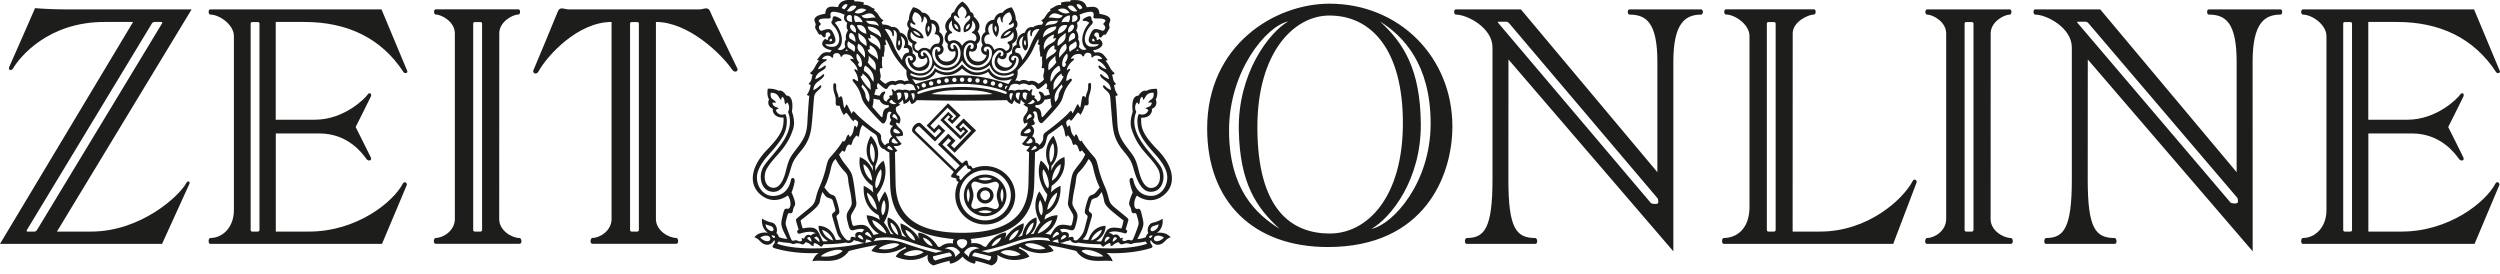
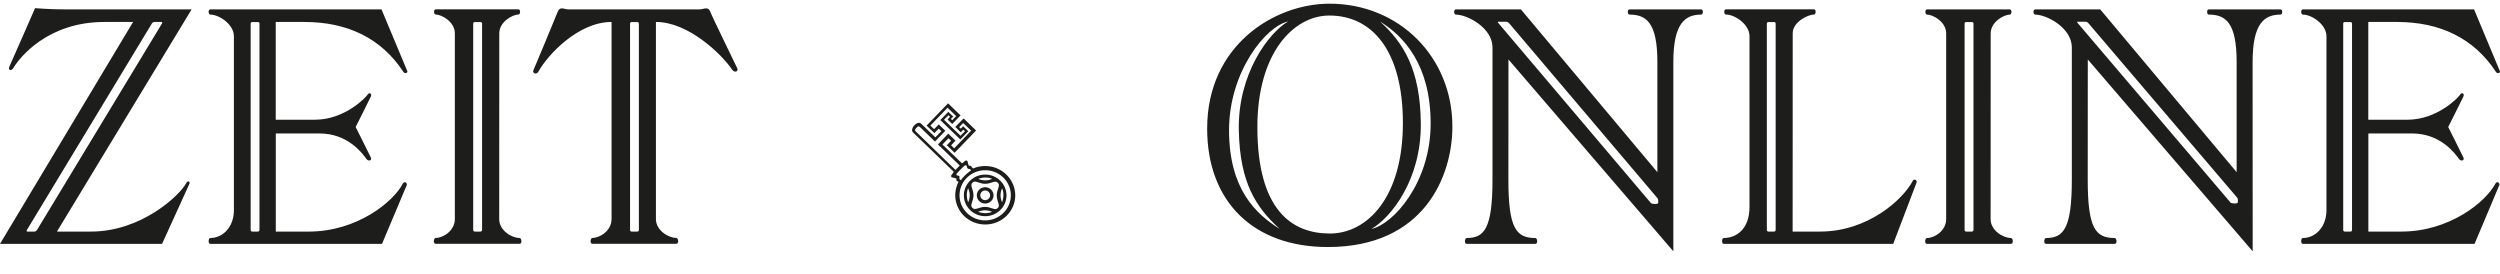
<svg xmlns="http://www.w3.org/2000/svg" class="svg-symbol header__logo" width="346" height="37" color="rgb(29, 29, 27)" fill="rgb(29, 29, 27)" text-decoration="none solid rgb(29, 29, 27)" style="-webkit-text-emphasis-color:rgb(29, 29, 27);-webkit-text-fill-color:rgb(29, 29, 27);-webkit-text-stroke-color:rgb(29, 29, 27);border-bottom-color:rgb(29, 29, 27);border-left-color:rgb(29, 29, 27);border-right-color:rgb(29, 29, 27);border-top-color:rgb(29, 29, 27);caret-color:rgb(29, 29, 27);column-rule-color:rgb(29, 29, 27);height:38px;outline-color:rgb(29, 29, 27);perspective-origin:173.5px 19px;text-decoration-color:rgb(29, 29, 27);transform-origin:173.5px 19px;vertical-align:middle;width:347px" aria-label="ZEIT ONLINE" preserveAspectRatio="xMinYMin meet" role="img" version="1.1" viewBox="0 0 346 37">
  <title color="rgb(29, 29, 27)" fill="rgb(29, 29, 27)" text-decoration="none solid rgb(29, 29, 27)" style="-webkit-text-emphasis-color:rgb(29, 29, 27);-webkit-text-fill-color:rgb(29, 29, 27);-webkit-text-stroke-color:rgb(29, 29, 27);border-bottom-color:rgb(29, 29, 27);border-left-color:rgb(29, 29, 27);border-right-color:rgb(29, 29, 27);border-top-color:rgb(29, 29, 27);caret-color:rgb(29, 29, 27);column-rule-color:rgb(29, 29, 27);height:auto;outline-color:rgb(29, 29, 27);overflow-x:visible;overflow-y:visible;perspective-origin:50% 50%;text-decoration-color:rgb(29, 29, 27);transform-origin:0px 0px;width:auto">ZEIT ONLINE</title>
  <desc color="rgb(29, 29, 27)" fill="rgb(29, 29, 27)" text-decoration="none solid rgb(29, 29, 27)" style="-webkit-text-emphasis-color:rgb(29, 29, 27);-webkit-text-fill-color:rgb(29, 29, 27);-webkit-text-stroke-color:rgb(29, 29, 27);border-bottom-color:rgb(29, 29, 27);border-left-color:rgb(29, 29, 27);border-right-color:rgb(29, 29, 27);border-top-color:rgb(29, 29, 27);caret-color:rgb(29, 29, 27);column-rule-color:rgb(29, 29, 27);height:auto;outline-color:rgb(29, 29, 27);overflow-x:visible;overflow-y:visible;perspective-origin:50% 50%;text-decoration-color:rgb(29, 29, 27);transform-origin:0px 0px;width:auto">Nachrichten auf ZEIT ONLINE</desc>
  <g fill="#1d1d1b">
    <path d="m71.91 32.94c-1.06 0-2.82-1.02-2.82-2.61l0.01-25.72c0-1.59 1.84-2.6 2.65-2.6 0.29 0 0.32-0.72 0-0.72h-11.45c-0.32 0-0.28 0.72 0 0.72 0.81 0 2.65 1 2.65 2.6v25.71c0 1.59-1.59 2.61-2.65 2.61-0.28 0-0.4 0.81 0 0.81h11.61c0.4 0.01 0.28-0.8 0-0.8zm-5.19-1.11c0 0.12-0.1 0.22-0.21 0.22h-0.8c-0.12 0-0.22-0.1-0.22-0.22v-28.57c0-0.12 0.1-0.21 0.22-0.21h0.8c0.12 0 0.21 0.1 0.21 0.21zm-24.59-28.79c5.92 0 10.65 2.23 13.71 6.93 0.18 0.27 0.63 0.13 0.53-0.13-0.15-0.38-3.57-8.54-3.57-8.54h-23.7c-0.32 0-0.28 0.72 0 0.72 1.27 0 3.27 1.39 3.27 2.98v24.1c0 2.31-1.52 3.84-3.27 3.84-0.28 0-0.32 0.81 0 0.81h23.77l3.42-8.12c0.12-0.31-0.33-0.62-0.53-0.23-1.34 2.57-6.38 6.65-13.01 6.65h-4.58v-13.58h6.04c3.96 0 5.96 2.77 6.51 3.54 0.26 0.36 0.81 0.22 0.6-0.22-0.2-0.44-2.1-4.21-2.1-4.21s1.9-3.77 2.1-4.21-0.23-0.65-0.46-0.26-3.16 3.46-7.29 3.46h-5.41v-13.53zm-6.22 28.79c0 0.12-0.1 0.22-0.21 0.22h-0.8c-0.12 0-0.21-0.1-0.21-0.22v-28.57c0-0.12 0.1-0.21 0.21-0.21h0.8c0.12 0 0.21 0.1 0.21 0.21zm-10.12-6.51c-0.93 1.76-6.25 6.73-13.19 6.73h-4.72l18.64-30.75h-17.56c-2.1 0-4.11-0.17-4.11-0.17s-3.26 7.46-3.56 8.1c-0.21 0.46 0.26 0.68 0.55 0.19 0.89-1.5 4.79-6.38 12.6-6.38h3.98l-18.42 30.71h22.43s3.6-7.88 3.77-8.28-0.22-0.51-0.41-0.15zm-21.01 6.73h-0.98c-0.12 0-0.15-0.1-0.08-0.22l17.3-28.58c0.07-0.12 0.23-0.21 0.34-0.21h0.98c0.12 0 0.15 0.1 0.08 0.21l-17.3 28.58c-0.07 0.12-0.22 0.22-0.34 0.22zm97.27-22.57c-0.17-0.38-3.43-7.03-3.75-7.86-0.3-0.8-0.91-0.32-1.46-0.32h-18.19c-0.55 0-1.16-0.47-1.46 0.32-0.32 0.84-3.2 7.73-3.37 8.11s0.41 0.7 0.7 0.17c1.25-2.26 5.48-6.86 10.12-6.86v27.28c0 1.59-1.59 2.61-2.65 2.61-0.28 0-0.4 0.81 0 0.81h11.61c0.4 0 0.28-0.81 0-0.81-1.06 0-2.82-1.02-2.82-2.61v-27.28c4.49 0 9.06 4.42 10.56 6.61 0.34 0.5 0.88 0.21 0.71-0.17zm-13.63 22.35c0 0.12-0.1 0.22-0.21 0.22h-0.8c-0.12 0-0.21-0.1-0.21-0.22v-28.57c0-0.12 0.1-0.21 0.21-0.21h0.8c0.12 0 0.21 0.1 0.21 0.21zm243.32-28.79c5.92 0 10.65 2.23 13.71 6.93 0.18 0.27 0.64 0.13 0.53-0.13-0.15-0.38-3.57-8.54-3.57-8.54h-23.7c-0.32 0-0.28 0.72 0 0.72 1.27 0 3.27 1.39 3.27 2.98v24.1c0 2.31-1.52 3.84-3.27 3.84-0.28 0-0.32 0.81 0 0.81h23.77l3.42-8.12c0.13-0.31-0.33-0.62-0.53-0.23-1.34 2.57-6.39 6.65-13.01 6.65h-4.58v-13.58h6.04c3.96 0 5.96 2.77 6.51 3.54 0.26 0.36 0.81 0.22 0.6-0.22-0.2-0.44-2.1-4.21-2.1-4.21s1.9-3.77 2.1-4.21-0.23-0.65-0.46-0.26-3.16 3.46-7.29 3.46h-5.41v-13.53zm-6.22 28.79c0 0.12-0.09 0.22-0.21 0.22h-0.8c-0.12 0-0.21-0.1-0.21-0.22v-28.57c0-0.12 0.09-0.21 0.21-0.21h0.8c0.12 0 0.21 0.1 0.21 0.21zm-47.2 1.11c-1.06 0-2.82-1.02-2.82-2.61l0.01-25.71c0-1.59 1.84-2.6 2.65-2.6 0.28 0 0.32-0.72 0-0.72h-11.46c-0.32 0-0.28 0.72 0 0.72 0.82 0 2.65 1 2.65 2.6v25.71c0 1.59-1.59 2.61-2.65 2.61-0.28 0-0.4 0.81 0 0.81h11.61c0.4 0 0.29-0.81 0.01-0.81zm-5.19-1.11c0 0.12-0.1 0.22-0.22 0.22h-0.8c-0.12 0-0.21-0.1-0.21-0.22v-28.57c0-0.12 0.1-0.21 0.21-0.21h0.8c0.12 0 0.22 0.1 0.22 0.21zm42.5-30.53h-9.94c-0.32 0-0.28 0.72 0 0.72 2.32 0 3.86 1.09 3.86 6.54v15.27l-18.88-22.53h-9.01c-0.32 0-0.28 0.72 0 0.72 1.6 0 5.08 1.83 5.08 4.54v18.31c0 6.73-1.13 8.07-3.56 8.07-0.28 0-0.4 0.81 0 0.81h9.49c0.4 0 0.28-0.81 0-0.81-2.66 0-3.73-1.34-3.73-8.07l0.01-16.64 22.82 26.55-0.01-26.22c0-5.38 1.66-6.54 3.87-6.54 0.28 0 0.32-0.72 0-0.72zm-5.91 26.67c0 0.3-0.9 0.19-1.01 0.07l-21.17-24.86c-0.1-0.12-0.09-0.17 0.03-0.17h1.13c0.16 0 0.33 0.19 0.43 0.31l20.48 24.02c0.1 0.12 0.12 0.25 0.12 0.43zm-74.27-26.67h-9.94c-0.32 0-0.28 0.72 0 0.72 2.32 0 3.87 1.09 3.87 6.54v15.27l-18.89-22.53h-9.01c-0.32 0-0.28 0.72 0 0.72 1.6 0 5.08 1.83 5.08 4.54v18.31c0 6.73-1.12 8.07-3.56 8.07-0.28 0-0.4 0.81 0 0.81h9.49c0.4 0 0.28-0.81 0-0.81-2.66 0-3.73-1.34-3.73-8.07l0.01-16.64 22.82 26.55v-26.22c0-5.38 1.66-6.54 3.86-6.54 0.28 0 0.32-0.72 0-0.72zm-5.95 26.74c0 0.3-0.9 0.19-1.01 0.07l-21.13-24.93c-0.1-0.12-0.09-0.17 0.03-0.17h1.13c0.16 0 0.33 0.19 0.43 0.31l20.43 24.09c0.1 0.12 0.12 0.25 0.12 0.43zm-45.5-27.53c-7.59 0-16.93 5.73-16.93 17.28 0 10.12 6.4 16.4 16.7 16.4 13.36 0 17.24-9.84 17.24-16.68 0-9.61-7.36-17-17.01-17zm-13.9 17.52c0-8.2 5.18-14.44 8.18-15.06-2.66 1.53-6.99 7.24-6.83 15.06 0.15 7.32 2.39 10.67 5.66 13.65-3.27-2.04-7.01-5.48-7.01-13.65zm3.92-0.45c0-10.3 5.04-15.43 9.96-15.43 5.91 0 10.18 4.84 10.18 14.89 0 10.29-4.94 15.28-10.11 15.28-5.26 0-10.03-3.24-10.03-14.74zm15.79 14.1c2.66-1.53 6.9-6.76 6.83-14.58-0.07-7.49-2.38-11.15-5.65-14.13 3.27 2.04 7.01 5.96 7.01 14.13 0 8.2-5.19 13.95-8.19 14.58zm74.91-6.64c-1.34 2.57-6.2 7.01-12.82 7.01h-3.8l0.01-27.44c0-1.59 2.14-2.6 2.95-2.6 0.28 0 0.32-0.72 0-0.72h-12.2c-0.32 0-0.28 0.72 0 0.72 1.27 0 3.27 1.39 3.27 2.98v23.65c0 3.07-1.82 4.3-3.57 4.3-0.28 0-0.32 0.81 0 0.81h23.46s3.1-8.17 3.23-8.48-0.33-0.62-0.53-0.23zm-18.97 6.79c0 0.12-0.1 0.22-0.21 0.22h-0.8c-0.12 0-0.21-0.1-0.21-0.22v-28.57c0-0.12 0.1-0.21 0.21-0.21h0.8c0.12 0 0.21 0.1 0.21 0.21z" color="#1d1d1b" style="text-decoration-color:#1d1d1b;text-decoration-line:none;text-decoration-style:solid" />
    <path d="m136.35 24.16c-1.63 0-2.95 1.29-2.95 2.88s1.32 2.88 2.95 2.88 2.95-1.29 2.95-2.88c-0.01-1.6-1.33-2.88-2.95-2.88zm-2.36 3.84s-0.42-1.04 0-1.94c0.5 1.02 0 1.94 0 1.94zm3.33-3.25c-1.02 0.49-1.94 0-1.94 0s1.04-0.42 1.94 0zm-1.95 4.57s0.92-0.49 1.94 0c-0.89 0.41-1.94 0-1.94 0zm2.72-0.53c-0.36 0.41-0.91-0.16-1.75-0.16s-1.4 0.55-1.76 0.14c-0.41-0.36 0.15-0.89 0.15-1.74s-0.55-1.39-0.14-1.75c0.36-0.41 0.91 0.16 1.75 0.16s1.4-0.55 1.76-0.14c0.41 0.36-0.15 0.89-0.15 1.74s0.55 1.39 0.14 1.75zm0.6-2.73c0.42 0.9 0 1.94 0 1.94s-0.49-0.92 0-1.94z" color="#1d1d1b" style="text-decoration-color:#1d1d1b;text-decoration-line:none;text-decoration-style:solid" />
    <path d="m136.35 22.98c-0.6 0-1.16 0.12-1.68 0.34a0.94 0.94 0 0 1-0.2-0.22c-0.13-0.29-0.36-0.13-0.36-0.13s-0.15-0.32-0.18-0.56c-0.04-0.23-0.27-0.25-0.46-0.06-0.18 0.19-0.34 0.25-0.34 0.25l-2.7-2.6 0.84-0.87 0.37 0.35-0.6 0.62 1.08 1.04 2.97-3.08-1.73-1.67-1.15 1.18 0.76 0.74 0.35-0.37 0.23 0.22-0.61 0.63-2.29-2.21 0.61-0.63 0.23 0.22-0.35 0.37 0.65 0.62 1.15-1.19-1.73-1.67-2.97 3.08 1.08 1.04 0.6-0.62 0.37 0.35-0.84 0.86-1.96-1.89c-0.29-0.28-0.72-0.02-0.95 0.23s-0.46 0.7-0.17 0.99l5.63 5.43s-0.06 0.16-0.24 0.35-0.16 0.43 0.07 0.45c0.24 0.03 0.57 0.17 0.57 0.17s-0.15 0.24 0.14 0.36c0.04 0.01 0.08 0.05 0.12 0.09-0.29 0.55-0.45 1.17-0.45 1.83 0 2.24 1.86 4.05 4.15 4.05s4.15-1.81 4.15-4.05c-0.02-2.22-1.87-4.04-4.16-4.04zm-9.58-4.76c-0.18-0.17-0.16-0.3 0.07-0.53 0.11-0.12 0.26-0.33 0.51-0.08l2.05 1.98 1.43-1.49-0.91-0.88-0.64 0.66-0.52-0.5 2.38-2.47 1.2 1.16-0.55 0.57-0.19-0.18 0.32-0.33-0.68-0.65-1.1 1.14 2.77 2.68 1.1-1.14-0.71-0.68-0.32 0.33-0.23-0.22 0.55-0.57 1.11 1.07-2.35 2.44-0.43-0.42 0.61-0.64-1-0.97-1.43 1.49 3.02 2.92-0.59 0.61zm5.99 6.17c-0.13-0.16-0.25-0.03-0.35-0.14-0.07-0.07-0.05-0.18 0.09-0.32 0.17-0.19 0.55-0.59 0.76-0.79 0.21-0.21 0.37-0.34 0.49-0.22s0.03 0.24 0.19 0.4 0.3-0.08 0.44 0.28c-0.95 0.65-1.39 1.34-1.39 1.34-0.41-0.24-0.09-0.38-0.23-0.55zm3.59 6.11c-1.96 0-3.55-1.55-3.55-3.47 0-1.91 1.59-3.47 3.55-3.47s3.55 1.55 3.55 3.47c-0.01 1.92-1.6 3.47-3.55 3.47z" color="#1d1d1b" style="text-decoration-color:#1d1d1b;text-decoration-line:none;text-decoration-style:solid" />
-     <path d="m160.09 32.24c1.04-0.68 0.81-1.97 0.81-1.97s-0.57 0.4-1.36 0.55c-0.5 0.1-0.87 0.85-0.62 1.46-0.28 0.21-0.34 0.55-0.34 0.55-0.59 0.25-1.17 0.25-1.17 0.25 0.98-1.88 0.95-1.95 0.66-3.18-0.19-0.83-0.27-1.07-0.62-0.99-0.59 0.13-0.62-1.1-0.1-1.84 0 0 1.84 1.48 3.73-0.08 1.83-1.5 1.31-4.02-0.85-6.23-2.16-2.22-2.33-3.11-2.29-4.47 1.42 0.06 1.59-1.04 1.46-1.21 0.99-0.42 0.55-1.32 0.55-1.32 0.36-0.55 0.17-1.46 0.17-1.46-0.93-0.06-1.48 0.28-1.48 0.28-0.61-0.19-1.08 0.66-1.08 0.66-1.17 0.02-0.78 2.23-0.78 2.23s-0.52 1.31-0.17 2.39c0.93 2.9 2.6 3.68 3.66 5.53 0.43 0.75 0.42 2.18-0.53 2.54-0.89 0.34-1.65-0.34-2.12-2.24s-0.64-1.95-1.76-3.45-1.17-2.25-1.25-3.81c-0.08-1.55-0.23-3.18-0.23-3.18 0.25 0.06 0.32-0.13 0.32-0.13-0.47-0.62-0.51-1.36-0.51-1.36 0.19 0 0.26-0.15 0.26-0.15-0.57-0.59-0.3-0.76-0.57-1.27 0.32 0.02 0.38-0.23 0.38-0.23-0.68-0.51-0.61-0.97-1.27-1.72 0.19 0.02 0.3-0.11 0.3-0.11-0.53-0.64-0.74-1.19-1.76-1l-0.28-0.32s0.82-0.06 1.21-0.57c0.4-0.51-0.32-1.02-0.32-1.02s-0.17 0.2-0.26 0.17c-0.23-0.08 0.02-0.34-0.3-0.49-0.26-0.12-0.11-0.62 0.28-0.55 0.4 0.08 0.1 0.59 0.38 0.68 0.28 0.1 0.39-0.47 0.65-0.38 0.15 0.06 0.19-0.07 0.59-0.76 0.25-0.42-0.15-0.4 0.1-0.93 0.18-0.38 0.23-0.95-1.42-1.19-0.04-1.37-1.31-0.89-1.76-0.93-0.25-0.89-1.06-1.06-2.22-0.96l-0.09 0.19c-0.78-0.04-1.27 0.15-1.27 0.15l0.06 0.32c-0.78-0.08-1.08 0.45-1.57 0.55l0.1 0.23c-0.72 0.44-0.61 0.98-1.31 1.36l0.28 0.29-0.17 0.3c-0.76-0.02-1.23 0.34-1.23 0.34-0.91-0.13-1.14 0.76-1.14 0.76-0.97 0.17-1.23 1.25-1.14 1.69-0.79 0.25-0.62 1.19-0.62 1.19-0.51 0.23-0.74 0.97 0.02 1.38 0 0-0.34 0.87-1.34 0.46s-0.74-1.14-0.57-1.29c0.7 0.57 1.21 0.07 1.14-0.57 1.04-0.3 0.76-1.33 0.76-1.33 1.27-0.68 0.47-2.1 0.47-2.1 0.57-0.55 0.02-1.23 0.02-1.23 0.02-0.89-0.57-1.71-0.57-1.71-0.91 0.15-1.25 0.74-1.25 0.74-0.97 0.02-1.17 0.98-1.17 0.98-1 0.04-1.35 0.95-1.21 1.7-0.61 0.34-0.7 1.21-0.36 1.82-0.53 0.61-0.08 1.35 0.51 1.36 0 0-0.11 0.91-1.16 0.91s-1.44-1.02-1.17-1.46c0.78 0.32 1.14-0.36 0.99-0.97 0.95-0.72 0.11-1.72 0.11-1.72 0.59-0.87 0.06-1.53-0.53-2.08 0-0.57-0.44-0.62-0.44-0.62-0.38-1.04-1.14-1.46-1.14-1.46s-0.76 0.42-1.14 1.46c0 0-0.44 0.06-0.44 0.62-0.59 0.55-1.12 1.21-0.53 2.08 0 0-0.83 1 0.11 1.72-0.15 0.61 0.21 1.29 0.99 0.97 0.26 0.44-0.13 1.46-1.17 1.46s-1.16-0.91-1.16-0.91c0.59-0.02 1.04-0.76 0.51-1.36 0.34-0.61 0.25-1.48-0.36-1.82 0.13-0.76-0.21-1.67-1.21-1.7 0 0-0.21-0.97-1.17-0.99 0 0-0.34-0.59-1.25-0.74 0 0-0.59 0.81-0.57 1.7 0 0-0.55 0.68 0.02 1.23 0 0-0.8 1.42 0.47 2.1 0 0-0.28 1.02 0.76 1.33-0.08 0.64 0.44 1.14 1.14 0.57 0.17 0.15 0.43 0.87-0.57 1.29s-1.34-0.46-1.34-0.46c0.76-0.42 0.53-1.15 0.02-1.38 0 0 0.17-0.95-0.62-1.19 0.1-0.44-0.17-1.51-1.14-1.69 0 0-0.23-0.89-1.14-0.76 0 0-0.47-0.36-1.23-0.34l-0.17-0.3 0.28-0.29c-0.7-0.38-0.59-0.93-1.31-1.36l0.1-0.23c-0.49-0.09-0.8-0.62-1.57-0.55l0.06-0.32s-0.49-0.19-1.27-0.15l-0.09-0.19c-1.16-0.1-1.97 0.08-2.22 0.96-0.46 0.04-1.72-0.44-1.76 0.93-1.65 0.25-1.6 0.82-1.42 1.19 0.25 0.53-0.15 0.5 0.1 0.93 0.4 0.68 0.44 0.82 0.59 0.76 0.26-0.1 0.36 0.47 0.64 0.38s-0.02-0.61 0.38-0.68 0.54 0.43 0.29 0.55c-0.32 0.15-0.08 0.42-0.3 0.49-0.1 0.03-0.27-0.17-0.27-0.17s-0.72 0.51-0.32 1.02 1.21 0.57 1.21 0.57l-0.28 0.32c-1.02-0.19-1.23 0.36-1.76 1 0 0 0.11 0.13 0.3 0.11-0.66 0.76-0.59 1.21-1.27 1.72 0 0 0.06 0.25 0.38 0.23-0.26 0.51 0 0.68-0.57 1.27 0 0 0.08 0.15 0.27 0.15 0 0-0.04 0.74-0.51 1.36 0 0 0.08 0.19 0.32 0.13 0 0-0.15 1.63-0.23 3.18s-0.13 2.31-1.25 3.81-1.29 1.55-1.76 3.45c-0.47 1.89-1.23 2.57-2.12 2.24-0.95-0.36-0.96-1.79-0.53-2.54 1.06-1.85 2.73-2.63 3.66-5.53 0.35-1.08-0.17-2.39-0.17-2.39s0.4-2.22-0.78-2.23c0 0-0.47-0.85-1.08-0.66 0 0-0.55-0.34-1.48-0.28 0 0-0.19 0.91 0.17 1.46 0 0-0.44 0.91 0.55 1.32-0.13 0.17 0.04 1.27 1.46 1.21 0.04 1.36-0.13 2.25-2.29 4.47s-2.68 4.73-0.85 6.23c1.89 1.55 3.73 0.08 3.73 0.08 0.53 0.74 0.49 1.97-0.1 1.84-0.35-0.08-0.43 0.16-0.62 0.99-0.28 1.23-0.32 1.31 0.66 3.18 0 0-0.59 0-1.18-0.25 0 0-0.06-0.34-0.34-0.55 0.25-0.61-0.12-1.36-0.62-1.46-0.8-0.15-1.36-0.55-1.36-0.55s-0.23 1.29 0.82 1.97c0 0-1.21-0.27-1.88 0.62 0.78 0.27 0.79 0.82 1.52 1 0.81 0.21 1.21-0.6 1.21-0.6s0.25 0.16-0.06 0.57c-0.23 0.3-0.22 0.44 0.15 0.55 2.99 0.89 6.08 0.65 6.08 0.65s-0.62 0.34-0.87 1.15c1.29-0.32 3.62 0.61 5.04-1.42 0 0 1.65-0.45 3.94-0.85 0 0-0.51 0.3-0.81 0.83 0 0 2.01 0.99 4.6-0.51 0.12-0.07 0.3 0.13 0.11 0.21-1.1 0.44-1.35 1.1-1.35 1.1s2.24 1.19 4.45-0.26c0 0-0.34 1.1 0.79 1.48 0 0 1.08-0.4 2.24-0.65 0 0-0.11 0.28 0.13 0.4 0 0 0.93-0.15 1.63-0.98 0.71 0.83 1.64 0.98 1.64 0.98 0.25-0.11 0.13-0.4 0.13-0.4 1.16 0.25 2.24 0.65 2.24 0.65 1.14-0.38 0.79-1.48 0.79-1.48 2.22 1.46 4.45 0.26 4.45 0.26s-0.25-0.66-1.35-1.1c-0.19-0.08-0.01-0.28 0.11-0.21 2.6 1.5 4.6 0.51 4.6 0.51-0.3-0.53-0.81-0.83-0.81-0.83 2.29 0.4 3.94 0.85 3.94 0.85 1.42 2.03 3.75 1.1 5.04 1.42-0.25-0.81-0.87-1.15-0.87-1.15s3.09 0.25 6.08-0.65c0.37-0.11 0.38-0.24 0.15-0.55-0.3-0.4-0.06-0.57-0.06-0.57s0.4 0.81 1.21 0.6c0.73-0.19 0.74-0.74 1.51-1-0.71-0.86-1.92-0.6-1.92-0.6zm-53.98 1.14c-0.49-0.06-0.89-0.49-0.89-0.49s0.36-0.32 0.95-0.27c0.59 0.06 0.61 0.84-0.06 0.76zm0.55-1.42c-0.75-0.31-0.7-0.93-0.7-0.93s0.19 0.11 0.59 0.21c0.7 0.17 0.62 0.93 0.11 0.72zm0.57 0.91c-0.13 0.21-0.42-0.13-0.44-0.3 0 0 0.62 0.01 0.44 0.3zm45.33-24.73s-0.27 0.07-0.47 0.04-0.28 0.12-0.01 0.27c0.81 0.45 1.05 1.13 1.05 1.13s-0.41-0.06-0.87-0.45c-0.2-0.17-0.31 0.02-0.16 0.27 0.26 0.43 1.25 0.52 1.39 1.56 0 0-0.58-0.21-0.99-0.61-0.19-0.19-0.32-0.05-0.2 0.18 0.33 0.65 1.4 0.75 1.45 1.93 0 0-0.43-0.14-0.84-0.57-0.2-0.21-0.37 0-0.14 0.3s0.81 0.58 0.88 1.22 0.26 3.53 0.4 4.38 0.38 1.83 1.39 3.05 1.15 1.49 1.49 2.67c0.75 2.62 1.69 3.29 2.88 2.95s1.65-2.22 0.74-3.56c-1.22-1.8-4.52-4.44-3.29-7.42 0 0-0.41-0.68 0.1-1.32 0 0 0.16 0.1 0.21 0.3 0.33-0.28 0-0.69 0.48-1.08 0 0 0.17 0.17 0.14 0.43 0.38-0.1 0.27-1.01 1.46-0.98 0.13 1.05-0.51 0.82-0.75 1.39 0 0 0.37-0.1 0.52 0.02-0.18 0.71-0.68 0.48-0.89 0.79 0 0 0.24 0.01 0.4 0.21 0 0-0.24 0.88-1.29 0.54 0 0-0.3 0.31-0.21 1.32 0.08 0.95 0.31 1.83 2.11 3.87 0.63 0.72 2.01 2.14 2.01 3.59 0 1.35-0.95 2.55-2.21 2.55-1.59 0-2.28-1.15-2.49-2.23-0.09-0.45-0.6-0.28-0.51 0.24 0.13 0.78 0.43 1.52 0.43 1.52s-0.21 0.43-0.38 0.96c-0.17 0.54-0.14 0.73 0.01 0.98 0.27 0.42 0.07 0.99 0.57 0.92 0.3-0.04 0.3 0.09 0.43 0.52 0.27 0.93 0.21 0.98 0.03 1.5-0.18 0.53-0.5 1.36-0.62 1.58-0.23 0.41-0.45-0.07-0.89 0.17-0.36 0.2-0.78 0.04-0.5-0.31 0 0-0.2-0.14-0.35 0.06 0 0-0.27-0.85-0.98-0.47 0 0-0.34-0.37-0.65-0.27 0 0 0.35-0.57 2.21 0.01 0.3 0.09 0.54-0.4 0.14-0.54 0 0 0.3-0.98 0.34-1.16s0.13-0.24-0.2-0.51c-2.07-1.74-2.24-1.65-2.51-2.72-0.27-1.08-0.4-1.26-0.74-2.09-0.87-2.14-0.65-2.87-1.26-3.56-1.26-1.4-1.72-2.24-1.72-2.24s-0.11-0.01-0.14 0.11c-0.44-0.33-0.24-0.68-0.65-1.01 0 0-0.14 0.08-0.17 0.35-0.64-0.47-0.48-1.28-0.72-1.59 0 0-0.16 0.07-0.23 0.3 0 0-0.21-0.37-0.21-0.52 0-0.16-0.08-0.26 0.18-0.47 0.27-0.21 0.37-0.13 0.44 0.11 0.4-0.33 0.58-0.78 0.99-1.19 0 0 0.2 0.09 0.34 0.34 0 0 0.37-0.5 0.6-1.33 0.38 0.07 0.58 0 0.54-0.51-0.09-0.96 0.38-1.19 0.33-2.34-0.02-0.41-0.41-0.27-0.4 0.06 0.04 0.92-0.26 0.94-0.35 1.74-0.57-0.71-0.5 0.28-0.74 1.36 0 0-0.15-0.06-0.23-0.31-0.14-0.47-0.33 0.26-0.84 1.13-0.13-0.33-0.16-0.54-0.55-0.07-0.4 0.47-1.82 1.68-3.19 2.68-0.52 0.38-0.18 0.7-0.41 1.18-0.16 0.33-0.45 0.58-0.45 0.58s-0.18-0.33-0.54-0.31c0 0 0.09-0.64-0.45-0.89 0 0 0.68-0.86-0.13-1.49 0.5-0.17 0.67-0.11 0.26-0.84 0 0 0.45-0.44-0.04-1.02 0.47-0.33 0.61 0.12 0.65 0.55 0.06 0.62 0.37 1.2 0.71 0.89 0.37-0.34 2.06-2.09 2.52-2.88 0.47-0.79 0.23-1.4 1.43-2.82 0.22-0.26 0-0.51-0.23-0.3-0.14 0.13-0.44 0.25-0.44 0.25s-0.04-0.74 0.44-1.4c0.2-0.27 0.03-0.43-0.37-0.06 0 0-0.06-0.6 0.89-1.4 0.26-0.22 0.09-0.34-0.35-0.18 0 0 0.18-0.54 0.78-0.67s0.78 0.1 0.81 0.21 0.24 0.14 0.26 0 0.18-0.47 0.61-0.4 0.4 0.35 0.4 0.48 0.09 0.25 0.21 0.1c0.18-0.22 0.86-0.4 1.3 0.25zm2.02 24.88c-0.25 0.28-0.57 0.46-0.57 0.46-0.06-0.38 0.25-0.66 0.25-0.66 0.32 0.01 0.32 0.2 0.32 0.2zm-1.57-1.76s-1.7-0.1-2.39 1.94c0 0-0.5 0.03-0.8-0.1 0 0 0.4-0.19 0.65-0.97s0.49-1.63 0.64-2.15c0.2-0.7-0.59-0.45-0.39-1.1 0.35-1.15 0.27-1.27 0.69-1.41 0.42-0.13 0.55-0.1 1.05-0.9 0 0 0.25 0.57 0.35 1.22s0.65 1.14 2.69 2.73c0 0-0.1 0.6-0.3 1.1-2.14-0.4-1.99 0.25-2.79 1.79 0 0-0.35 0.03-0.7-0.05 0-0.01 1.31-0.64 1.3-2.1zm-2 2.02c0.14-0.62 0.85-1.3 1.5-1.47-0.17 0.69-0.85 1.31-1.5 1.47zm2.24-0.52c0.32 0.02 0.36 0.17 0.36 0.17-0.45 0.38-0.7 0.61-0.7 0.61-0.09-0.52 0.34-0.78 0.34-0.78zm-10.83-11.68s-0.04 2.47-0.08 4.27c-0.06 3.04-1.16 6.87-9.2 6.87s-9.13-3.83-9.19-6.87c-0.04-1.81-0.08-4.27-0.08-4.27 0.21-0.1 0.33-0.25 0.33-0.25-0.39-0.35-0.51-0.64-0.51-0.64 0.81 0.13 1.09-0.3 1.09-0.3-0.58-0.62-0.79-1.03-0.79-1.03 0.52 0.06 0.98-0.11 0.98-0.11 0.1-0.97-0.91-1.01-0.96-1.78 0.24 0.02 0.45 0.17 0.45 0.17 0.6-1.25-0.71-1.25-0.44-2.32 0.4-0.13 0.58-0.43 0.58-0.43a0.722 0.722 0 0 1-0.25-0.1c0.45-0.19 0.57-0.51 0.57-0.51 0.13 0.33 0.13 0.61 0.13 0.61 0.64-0.11 0.83-0.56 0.83-0.56 0.07 0.29 0.3 0.58 0.3 0.58 0.51-0.18 0.69-0.55 0.69-0.55s3.4 0.07 6.25 0.07 6.25-0.07 6.25-0.07 0.18 0.36 0.69 0.55c0 0 0.23-0.29 0.3-0.58 0 0 0.19 0.45 0.83 0.56 0 0 0-0.28 0.13-0.61 0 0 0.12 0.32 0.57 0.51 0 0-0.09 0.06-0.26 0.1 0 0 0.18 0.29 0.58 0.43 0.27 1.07-1.03 1.07-0.44 2.32 0 0 0.21-0.15 0.45-0.17-0.05 0.76-1.06 0.81-0.96 1.78 0 0 0.46 0.17 0.98 0.11 0 0-0.21 0.41-0.79 1.03 0 0 0.28 0.43 1.09 0.3 0 0-0.12 0.29-0.51 0.64 0.06-0.01 0.19 0.15 0.39 0.25zm-19-1.41s-0.1-0.4 0.31-0.54c0 0 0.22 0.34 0.57 0.65 0 0-0.37 0.24-0.88-0.11zm0.17 1.11s-0.46 0.01-0.79-0.28c0 0 0.01-0.27 0.26-0.31 0.01 0 0.31 0.17 0.53 0.59zm-4.27-9.12c1.5 1.41 0.91 2.46 0.91 2.46s-0.42-0.44-0.44-0.93-0.58-1.2-0.58-1.2c0.13-0.1 0.11-0.33 0.11-0.33zm-0.23-1.08c0.33-0.02 0.28-0.41 0.28-0.41s0.49 0.33 0.82 0.83c0.43 0.64 0.22 0.75 0.34 1.44-0.97-0.76-1.44-1.86-1.44-1.86zm-0.49-3.17s0.68 0.43 0.7 1.5c0.01 0.4-0.38 0.58-0.55-0.04l0.15-0.21s-0.56-0.59-0.3-1.25zm-1.17-1.69s0.25 0.22 0.61 0.42c0.57 0.32 0.18 1.05 0.18 1.05s-0.1-0.17-0.66-0.49c-0.42-0.24-0.28-0.89-0.13-0.98zm-0.06 1.31s-0.16 0.04-0.38-0.04l0.2-0.18s0.04 0.13 0.18 0.22zm0.59-4c-0.75 0.02-0.92-0.51-0.7-0.8s0.68-0.13 0.64 0.15c-0.04 0.27 0.06 0.65 0.06 0.65zm-0.31 2.32c-0.27-0.15-0.14-1.18 0.43-0.62 0.38 0.38 0.31 1.08 0.31 1.08s-0.28-0.21-0.74-0.46zm0.12-1.31c-0.32-0.52 0.06-0.86 0.43-0.44 0.37 0.43 0.25 0.91 0.25 0.91s-0.45-0.11-0.68-0.47zm0.64-0.97s-0.28-0.28-0.17-0.94c0 0 0.86 0.04 1.15 0.96 0 0-0.47-0.12-0.98-0.02zm0.4 1.48c0.57 0.51 1.24 0.72 1.11 1.82-0.91-0.6-1.17-0.84-1.11-1.82zm0.88 3.46c-0.6-0.9-1.28-1-0.9-1.96 0 0 1.13 0.47 0.9 1.96zm-1.09-4.51c0.85-0.19 1.3 0.43 1.3 1.19 0-0.01-1.06-0.22-1.3-1.19zm0.96 6.3s-0.05-0.38 0.18-0.72c1.5 0.89 1.14 2.23 1.14 2.23-0.43-0.47-0.42-0.93-1.32-1.51zm0.87-5.03s1.66 0.46 1.38 2.13c-0.51-0.96-1.51-0.84-1.67-1.64 0 0 0.24 0.09 0.41 0.05 0 0.01-0.12-0.26-0.12-0.54zm-0.02 1.5c1.24 0.54 1.09 1.99 1.09 1.99-0.42-0.64-1.27-0.69-1.41-1.36 0.16 0 0.31-0.14 0.31-0.14-0.1-0.23 0.01-0.49 0.01-0.49zm-0.18 1.45c0.58 0.65 1.13 0.74 0.95 2.02 0 0-0.68-0.54-1.09-1.12 0 0 0.19-0.29 0.14-0.9zm0.66 5.93s0.34 0.1 0.85 0.16c0 0 0.21 0.81 1.25 0.74 0.07 0.31-0.02 0.32-0.28 0.41s-0.5 0.29-0.56 1.09c-0.01 0.21-0.13 0.21-0.32-0.01l-1.09-1.25c0-0.01 0.19-0.58 0.15-1.14zm1.82 0.41c-0.66-0.16-0.43-0.92-0.29-1.06 0.13-0.13 0.17-0.42-0.15-0.3-0.57 0.22-0.32 0.6-0.69 0.53s-0.6-0.16-0.6-0.16c0.18-0.37 0.22-0.76 0.22-0.76 0.09 0.09 0.28-0.02 0.28-0.02-0.28-0.56 0.06-0.79 0.06-0.79s0.52 0.5 0.85 0.72c0.26 0.18 0.41 0.06 0.46-0.03 0.38-0.75 1.04-0.38 1.04-0.38 0.81-0.5 1.28-0.06 1.28-0.06 0.82-0.4 1.29 0.1 1.29 0.1l0.31 0.68c-0.49-0.16-0.93 0.03-0.93 0.03-0.4-0.25-0.99-0.09-0.99-0.09-0.66-0.26-1.01 0.18-1.01 0.18-0.22-0.31-0.54-0.47-0.38-0.06 0.1 0.26 0.13 0.66-0.12 0.62s-0.37 0.1-0.16 0.35c-0.35 0.12-0.47 0.5-0.47 0.5zm23.45-8.8c-0.16 0.8-1.16 0.67-1.67 1.64-0.28-1.67 1.38-2.13 1.38-2.13 0 0.28-0.12 0.54-0.12 0.54 0.17 0.04 0.41-0.05 0.41-0.05zm2.24-2.88c-0.04-0.27 0.42-0.44 0.64-0.15s0.05 0.82-0.7 0.8c0 0 0.1-0.38 0.06-0.65zm0.34 4.32c-0.56 0.32-0.66 0.49-0.66 0.49s-0.38-0.73 0.18-1.05c0.35-0.2 0.61-0.42 0.61-0.42 0.15 0.09 0.29 0.74-0.13 0.98zm0.37 0.11 0.2 0.18c-0.22 0.07-0.38 0.04-0.38 0.04 0.14-0.09 0.18-0.22 0.18-0.22zm-1.19-1s-0.07-0.7 0.31-1.08c0.57-0.56 0.7 0.47 0.43 0.62-0.47 0.25-0.74 0.46-0.74 0.46zm0.6-1.77c-0.23 0.36-0.68 0.47-0.68 0.47s-0.12-0.48 0.25-0.91c0.38-0.42 0.76-0.08 0.43 0.44zm-0.63-0.97c-0.51-0.1-0.98 0.02-0.98 0.02 0.28-0.92 1.15-0.96 1.15-0.96 0.11 0.65-0.17 0.94-0.17 0.94zm-0.34 5.8c-0.17 0.62-0.55 0.44-0.55 0.04 0.02-1.07 0.7-1.5 0.7-1.5 0.26 0.66-0.3 1.26-0.3 1.26zm-0.46 3.12s-0.56 0.71-0.58 1.2-0.44 0.93-0.44 0.93-0.59-1.05 0.91-2.46c0 0-0.02 0.23 0.11 0.33zm-1.33 0.44c0.12-0.68-0.09-0.79 0.34-1.44 0.33-0.5 0.82-0.83 0.82-0.83s-0.05 0.39 0.28 0.41c0.01 0.01-0.46 1.11-1.44 1.86zm0.85-4.42c-0.23-1.49 0.9-1.96 0.9-1.96 0.38 0.96-0.3 1.06-0.9 1.96zm1.09-4.51c-0.24 0.98-1.3 1.19-1.3 1.19 0-0.76 0.45-1.38 1.3-1.19zm-0.21 1.05c0.06 0.98-0.21 1.22-1.11 1.82-0.13-1.11 0.55-1.31 1.11-1.82zm-0.93 4.53c0.23 0.33 0.18 0.72 0.18 0.72-0.9 0.58-0.88 1.04-1.32 1.52 0-0.01-0.36-1.35 1.14-2.24zm-1 5.7-1.09 1.25c-0.19 0.22-0.31 0.22-0.32 0.01-0.06-0.79-0.29-1-0.56-1.09s-0.35-0.1-0.28-0.41c1.04 0.07 1.25-0.74 1.25-0.74 0.51-0.06 0.85-0.16 0.85-0.16-0.04 0.57 0.15 1.14 0.15 1.14zm0.65-6.16c-0.41 0.58-1.09 1.12-1.09 1.12-0.18-1.28 0.37-1.37 0.95-2.02-0.05 0.61 0.14 0.9 0.14 0.9zm-1.41-0.36s-0.16-1.44 1.09-1.99c0 0 0.11 0.26 0.02 0.49 0 0 0.15 0.14 0.31 0.14-0.15 0.67-1 0.72-1.42 1.36zm-0.04 3.24s0.34 0.23 0.06 0.79c0 0 0.19 0.1 0.28 0.02 0 0 0.04 0.4 0.22 0.76 0 0-0.24 0.09-0.6 0.16-0.37 0.07-0.12-0.31-0.69-0.53-0.32-0.12-0.28 0.16-0.15 0.3 0.13 0.13 0.37 0.9-0.29 1.06 0 0-0.12-0.38-0.47-0.5 0.21-0.25 0.09-0.4-0.16-0.35s-0.22-0.35-0.12-0.62c0.16-0.41-0.16-0.25-0.38 0.06 0 0-0.35-0.44-1.01-0.18 0 0-0.59-0.16-0.99 0.09 0 0-0.44-0.19-0.93-0.03l0.31-0.68s0.47-0.5 1.29-0.1c0 0 0.47-0.44 1.28 0.06 0 0 0.66-0.37 1.04 0.38 0.05 0.1 0.19 0.21 0.46 0.03 0.33-0.22 0.85-0.72 0.85-0.72zm-2.67 5.13c-0.03-0.54 0.41-0.84 0.41-0.84 0.32 0 0.28 0.4 0.28 0.4-0.4 0.16-0.69 0.44-0.69 0.44zm0.53 1.63c-0.51 0.35-0.93 0.13-0.93 0.13 0.32-0.47 0.76-0.59 0.76-0.59 0.3 0.12 0.17 0.46 0.17 0.46zm-0.38-3.92c0.49-0.23 0.63-0.53 0.63-0.53 0.37 0.1 0.32 0.34 0.32 0.34-0.51 0.45-0.95 0.19-0.95 0.19zm-0.2-0.52c-0.71-0.18-0.46-0.94-0.46-0.94 0.26-0.22 0.62 0.04 0.62 0.04-0.2 0.48-0.16 0.9-0.16 0.9zm-0.85-0.97c-0.13 0.38-0.22 1.02-0.22 1.02-0.62-0.47-0.29-0.99-0.29-0.99 0.2-0.13 0.51-0.03 0.51-0.03zm-0.98 0.11c-0.21 0.44-0.26 0.94-0.26 0.94-0.37-0.43-0.18-0.94-0.18-0.94 0.2-0.14 0.44 0 0.44 0zm-7.06-0.92c-3.5 0-5.47 0.79-5.87 0.92s-0.44-0.17-0.16-0.3 2.61-1.05 6.03-1.05 5.74 0.92 6.02 1.05 0.24 0.43-0.16 0.3c-0.39-0.13-2.36-0.92-5.86-0.92zm4.21 0.98s-0.93 0.09-4.21 0.09c-3.29 0-4.21-0.09-4.21-0.09s0.94-0.57 4.21-0.57c3.28 0 4.21 0.57 4.21 0.57zm-10.5-1.15c0.02-0.01 0.04-0.01 0.07-0.01 0.17 0 0.3 0.13 0.3 0.3 0 0.08-0.03 0.16-0.09 0.21zm0.69-0.06c0-0.16 0.13-0.3 0.3-0.3s0.3 0.13 0.3 0.3a0.3 0.3 0 0 1-0.3 0.3 0.3 0.3 0 0 1-0.3-0.3zm1.02-0.26c0-0.16 0.13-0.3 0.3-0.3 0.16 0 0.3 0.13 0.3 0.3a0.3 0.3 0 0 1-0.3 0.3c-0.17 0-0.3-0.13-0.3-0.3zm1.08-0.25c0-0.16 0.13-0.3 0.3-0.3 0.16 0 0.3 0.13 0.3 0.3a0.3 0.3 0 0 1-0.3 0.3 0.3 0.3 0 0 1-0.3-0.3zm1.06-0.16c0-0.16 0.13-0.3 0.3-0.3s0.3 0.13 0.3 0.3c0 0.16-0.13 0.3-0.3 0.3s-0.3-0.13-0.3-0.3zm1.08-0.08c0-0.16 0.13-0.3 0.3-0.3 0.16 0 0.3 0.13 0.3 0.3s-0.13 0.3-0.3 0.3c-0.17-0.01-0.3-0.14-0.3-0.3zm1.06-0.03c0-0.16 0.13-0.3 0.3-0.3s0.3 0.13 0.3 0.3-0.13 0.3-0.3 0.3-0.3-0.14-0.3-0.3zm1.06 0.03c0-0.16 0.13-0.3 0.3-0.3s0.3 0.13 0.3 0.3-0.13 0.3-0.3 0.3-0.3-0.14-0.3-0.3zm1.08 0.08c0-0.16 0.13-0.3 0.3-0.3 0.16 0 0.3 0.13 0.3 0.3a0.3 0.3 0 0 1-0.3 0.3 0.3 0.3 0 0 1-0.3-0.3zm1.07 0.16c0-0.16 0.13-0.3 0.3-0.3s0.3 0.13 0.3 0.3c0 0.16-0.13 0.3-0.3 0.3s-0.3-0.14-0.3-0.3zm1.07 0.25c0-0.16 0.13-0.3 0.3-0.3s0.3 0.13 0.3 0.3c0 0.16-0.13 0.3-0.3 0.3s-0.3-0.13-0.3-0.3zm1.02 0.26c0-0.16 0.13-0.3 0.3-0.3s0.3 0.13 0.3 0.3c0 0.16-0.13 0.3-0.3 0.3s-0.3-0.14-0.3-0.3zm1.02 0.57a0.272 0.272 0 0 1-0.09-0.21c0-0.16 0.13-0.3 0.3-0.3 0.02 0 0.05 0 0.07 0.01zm-6.02-1.95c-3.25 0-6.41 1.21-6.41 1.21l-0.5-0.74s0.87 0.44 1.9 0.13c1.13-0.34 1.38-1.1 1.38-1.1s0.78 0.59 1.96 0.44c0.94-0.12 1.67-0.89 1.67-0.89s0.74 0.77 1.67 0.89c1.18 0.15 1.96-0.44 1.96-0.44s0.24 0.77 1.38 1.1c1.03 0.31 1.9-0.13 1.9-0.13l-0.5 0.74s-3.16-1.21-6.41-1.21zm7.05 0.02c-0.79 0.47-2.64 0.57-3.29-1.02 0 0-0.76 0.72-1.96 0.58-1.01-0.11-1.8-1.11-1.8-1.11s-0.79 0.99-1.8 1.1c-1.19 0.13-1.96-0.58-1.96-0.58-0.65 1.59-2.5 1.49-3.29 1.02-0.2-0.12-0.11-0.35 0.1-0.26s0.79 0.41 1.64 0.23c1.14-0.25 1.46-1.43 1.46-1.43s0.88 0.98 2.17 0.71c1.09-0.23 1.67-1.32 1.67-1.32s0.59 1.09 1.67 1.32c1.29 0.27 2.17-0.71 2.17-0.71s0.32 1.19 1.46 1.43c0.85 0.19 1.43-0.13 1.65-0.23 0.22-0.09 0.31 0.15 0.11 0.27zm-13.84 3.45s-0.06-0.5-0.26-0.94c0 0 0.24-0.13 0.44 0-0.01 0 0.18 0.51-0.18 0.94zm-1.03-0.03s-0.09-0.63-0.22-1.02c0 0 0.31-0.1 0.51 0.03 0 0 0.32 0.52-0.29 0.99zm-1.24-0.94s0.35-0.26 0.62-0.04c0 0 0.25 0.77-0.46 0.94 0-0.01 0.05-0.43-0.16-0.9zm-0.66 0.88s0.15 0.3 0.63 0.53c0 0-0.44 0.27-0.96-0.19 0.01 0-0.03-0.24 0.33-0.34zm0.37 1.98s0.44 0.29 0.41 0.84c0 0-0.29-0.28-0.69-0.44 0 0-0.04-0.4 0.28-0.4zm0.04 2.02s0.44 0.12 0.76 0.59c0 0-0.41 0.22-0.93-0.13 0.01-0.01-0.12-0.35 0.17-0.46zm18.16 1.97c0.35-0.31 0.57-0.65 0.57-0.65 0.41 0.15 0.31 0.54 0.31 0.54-0.51 0.35-0.88 0.11-0.88 0.11zm1.23 0.41c0.25 0.04 0.26 0.31 0.26 0.31-0.34 0.29-0.79 0.28-0.79 0.28 0.23-0.42 0.53-0.59 0.53-0.59zm8.26-14.49c-0.24 0.09-0.54-0.12-0.2-0.37 0.26 0.16 0.2 0.37 0.2 0.37zm-0.63-4.07c0.45-0.04 0.56 0.2 0.49 0.6-0.04 0.2-0.06 0.34 0.42 0.33 1.15-0.04 1.38 0.25 1.13 0.49-0.18 0.17-0.29 0.3-0.05 0.48 0.29 0.22-0.01 0.83-0.33 0.71-0.96-0.36-1.25-0.33-1.62 0.51s-0.46 1.55 1.16 1.35c0 0-0.03 0.42-1.07 0.36-1.04-0.05-1.23-1.68 0.04-3.01 0.3-0.31 0.25-0.48 0.05-0.68-0.02-0.38-0.02-0.73-0.75-0.38-0.65 0.31-0.6 0.53-0.22 0.51s0.65 0.27 0.65 0.27-0.63 0.6-0.89 1.66c-0.36 1.5 0.51 1.97 0.51 1.97s-0.53 0.4-1.07-0.31c0 0 0.25-0.62-0.11-1.03 0 0 0.2-0.58-0.27-1.27 0 0 0.35-0.35 0.11-1.06 0 0 0.69-0.29 0.36-1.09 0 0.01 0.66-0.34 1.46-0.41zm-1.05-0.51-0.35 0.17a1.19 1.19 0 0 1-0.46-0.67c0.56-0.21 0.81 0.5 0.81 0.5zm-0.7 0.39c-0.58 0.32-1.29-0.35-1.32-0.65 0.78-0.35 0.95 0.35 1.32 0.65zm-1.1 0.23s-0.63 0.44-1.61-0.37c0 0 0.91-0.62 1.61 0.37zm-0.92 0.38c-0.35 0.73-1.29 0.21-1.95 0.33 0.66-1.19 1.54-0.22 1.95-0.33zm-0.67 0.74c-0.23 0.73-1.18 0.35-1.76 0.76 0.33-0.97 1.05-0.64 1.76-0.76zm-0.23 0.81c0.02 0.75-1.22 0.86-1.83 1.52 0.02-1.55 1.83-1.52 1.83-1.52zm-2.25 4.12s0.12 0.09 0.3 0.03c-0.09 0.53 0.1 0.85-0.09 1.55 0 0 0.16 0.1 0.35 0.07 0.12 0.66-0.28 0.88 0 1.53 0 0-0.24 0.33-0.77 0.63 0 0-0.69-0.65-1.36-0.33 0 0-0.72-0.44-1.3 0 0 0-0.21-0.18-0.58-0.09 0 0 0.47-0.61 0.33-1.44 0 0 0.88-0.85 1.58-1.9s0.89-1.89 1.3-2.43c0 0 0.14 0.34-0.09 0.67 0 0 0.1 0.14 0.28 0.16-0.12 0.85 0.16 1.08 0.05 1.55zm-2.08-2.25c0.14 0.2 0.18 0.64 0.04 0.77-0.18-0.11-0.27-0.56-0.04-0.77zm-0.84 1.11c0.17 0.04 0.28-0.06 0.15-0.26-0.21-0.32-0.17-1.07 0.49-1.38 0 0-0.55 1.26 0.21 2 0 0 0.42-0.09 0.41-0.83-0.01-0.92-0.37-1.82 0.4-2.04 0 0-0.16 0.35-0.06 0.79 0.04 0.15 0.21 0.12 0.2-0.15s0.3-0.85 1.05-0.75c0 0-0.5 0.72-0.9 1.49-0.4 0.78-0.46 1.32-1.49 2.81 0 0-0.11-1.06-0.91-1.04-0.2-0.39 0.09-0.73 0.45-0.64zm-2.2 0.98c-0.15 0.29-0.49 0.1-0.31-0.1 0.12-0.14 0-0.43-0.29-0.18-0.76 0.68-0.83 2.01 0.29 2.38 1.11 0.36 2.09-0.54 2.14-1.54 0.01-0.23-0.27-0.33-0.27-0.01 0 0.31-0.57 0.22-0.4-0.18 0.24-0.56 1.11-0.25 1.01 0.45-0.16 1.14-1.35 1.97-2.59 1.61s-1.57-1.95-0.46-2.95c0.44-0.39 1.14 0.03 0.88 0.52zm-1.06-4.05c0.2 0.14 0.24 0.54 0.07 0.86-0.23-0.3-0.23-0.68-0.07-0.86zm-0.77 1.18c-0.4-0.6-0.24-1.41 0.4-1.5 0 0-0.25 1.24 0.54 1.86 0 0 0.68-0.9 0.06-2.06 0 0-0.04-0.61 0.44-0.75 0 0 0.05 0.54 0.25 0.8 0.06 0.08 0.13-0.06 0.09-0.3-0.06-0.33 0.3-1 0.95-1.11 0 0 0.75 0.92-0.04 1.5-0.13 0.1-0.05 0.3 0.12 0.23 0.29-0.12 0.44-0.31 0.44-0.31s0.28 0.51-0.19 0.7c-1.64 0.66-1.56 1.49-1.56 1.49s1.02 0.2 1.73-0.89c0.2 0.64 0.04 1.15-0.61 1.32-0.19 0.05-0.23 0.22-0.05 0.34 0.27 0.17 0.26 0.87-0.36 0.96 0 0-0.61-0.82-1.61-0.11 0 0-0.23-0.94-1.12-0.86-0.47-0.41-0.25-1.37 0.52-1.31zm2.92-0.48c-0.09 0.3-0.64 0.69-1 0.7 0.16-0.35 0.63-0.69 1-0.7zm-5.25 2.41c-0.16 0.2-0.46 0.04-0.35-0.15 0.19-0.34-0.09-0.45-0.32-0.15-0.59 0.77-0.3 2.26 0.84 2.59 1.08 0.31 1.8-0.54 1.96-0.98s0.15-1.27-0.14-1.2c-0.2 0.05 0 0.27-0.16 0.32-0.34 0.11-0.52-0.5-0.07-0.64s0.71 0.18 0.81 0.47c0.29 0.85-0.51 2.7-2.31 2.36-1.68-0.31-1.81-2.27-1.26-2.99 0.61-0.8 1.4-0.23 1 0.37zm-3.01-2.07c0.21-0.05 0.12-0.19 0.02-0.25-0.61-0.39-0.36-1.22 0.09-1.53-0.19 1.5 1.13 1.62 1.13 1.62s0.31-0.79-0.5-1.49c-0.4-0.35-0.47-0.65-0.26-0.8 0.12-0.09 0.32 0.14 0.45 0.25 0.15 0.14 0.27 0.06 0.15-0.1-0.61-0.8 0.43-1.44 0.43-1.44s1.03 0.64 0.42 1.44c-0.12 0.16 0 0.23 0.15 0.1 0.12-0.11 0.33-0.34 0.45-0.25 0.21 0.15 0.14 0.45-0.26 0.8-0.81 0.7-0.5 1.49-0.5 1.49s1.31-0.12 1.12-1.62c0.45 0.3 0.7 1.14 0.09 1.53-0.1 0.06-0.19 0.2 0.02 0.25 0.46 0.1 0.69 0.8 0.25 1.12-0.48-0.29-1.23-0.27-1.75 0.61-0.51-0.89-1.27-0.9-1.75-0.61-0.44-0.32-0.21-1.02 0.25-1.12zm0.45-1.31c0.23 0.03 0.56 0.4 0.52 0.76-0.4-0.03-0.6-0.6-0.52-0.76zm1.57 0.76c-0.04-0.36 0.3-0.74 0.52-0.76 0.08 0.16-0.12 0.73-0.52 0.76zm-3.86 3.06c-0.16-0.05 0.04-0.28-0.16-0.32-0.28-0.07-0.3 0.76-0.14 1.2s0.88 1.28 1.96 0.98c1.14-0.32 1.43-1.81 0.84-2.59-0.23-0.3-0.51-0.19-0.32 0.15 0.11 0.19-0.19 0.35-0.35 0.15-0.4-0.6 0.39-1.18 1.01-0.35 0.55 0.72 0.42 2.67-1.26 2.99-1.8 0.34-2.6-1.51-2.31-2.36 0.1-0.3 0.36-0.61 0.81-0.47 0.45 0.12 0.26 0.73-0.08 0.62zm-1.27-3.55c0.16 0.18 0.16 0.56-0.07 0.86-0.17-0.32-0.13-0.72 0.07-0.86zm-1.43 3.45c-0.62-0.09-0.64-0.79-0.36-0.96 0.18-0.12 0.14-0.28-0.05-0.34-0.65-0.18-0.81-0.69-0.61-1.33 0.7 1.09 1.73 0.89 1.73 0.89s0.07-0.82-1.56-1.49c-0.47-0.19-0.19-0.7-0.19-0.7s0.15 0.19 0.44 0.31c0.18 0.08 0.25-0.13 0.12-0.23-0.79-0.57-0.04-1.5-0.04-1.5 0.65 0.11 1.01 0.79 0.95 1.11-0.05 0.25 0.03 0.38 0.09 0.3 0.2-0.26 0.25-0.8 0.25-0.8 0.47 0.14 0.44 0.75 0.44 0.75-0.61 1.16 0.06 2.06 0.06 2.06 0.79-0.63 0.54-1.86 0.54-1.86 0.64 0.09 0.8 0.9 0.4 1.5 0.76-0.05 0.99 0.9 0.54 1.3-0.9-0.07-1.12 0.86-1.12 0.86-1.02-0.69-1.63 0.13-1.63 0.13zm-0.72-2.75c0.38 0.01 0.85 0.35 1 0.7-0.37-0.01-0.92-0.4-1-0.7zm-0.07 3.72c0.17 0.4-0.4 0.49-0.4 0.18s-0.29-0.22-0.28 0.01c0.05 1 1.02 1.9 2.14 1.54 1.11-0.36 1.05-1.7 0.29-2.38-0.29-0.25-0.41 0.04-0.29 0.18 0.18 0.2-0.16 0.39-0.31 0.1-0.25-0.49 0.45-0.91 0.89-0.51 1.11 1 0.78 2.59-0.46 2.95s-2.43-0.48-2.59-1.61c-0.1-0.71 0.78-1.02 1.01-0.46zm-1.88-2.46c0.24 0.21 0.14 0.66-0.04 0.77-0.14-0.12-0.11-0.57 0.04-0.77zm-0.95-0.76c-0.01 0.27 0.16 0.3 0.2 0.15 0.1-0.44-0.06-0.79-0.06-0.79 0.77 0.22 0.41 1.12 0.4 2.04-0.01 0.74 0.41 0.83 0.41 0.83 0.76-0.75 0.21-2 0.21-2 0.66 0.32 0.7 1.06 0.49 1.38-0.13 0.2-0.02 0.31 0.15 0.26 0.36-0.09 0.64 0.25 0.46 0.64-0.8-0.02-0.91 1.04-0.91 1.04-1.04-1.49-1.1-2.03-1.5-2.81s-0.89-1.49-0.89-1.49c0.73-0.1 1.05 0.49 1.04 0.75zm-1.43 3.05c0.18 0.05 0.3-0.03 0.3-0.03-0.11-0.47 0.18-0.7 0.04-1.54 0.18-0.02 0.28-0.16 0.28-0.16-0.23-0.33-0.09-0.67-0.09-0.67 0.41 0.53 0.6 1.37 1.3 2.42s1.58 1.9 1.58 1.9c-0.14 0.83 0.33 1.44 0.33 1.44-0.37-0.09-0.58 0.09-0.58 0.09-0.58-0.44-1.3 0-1.3 0-0.67-0.31-1.36 0.33-1.36 0.33-0.53-0.3-0.77-0.63-0.77-0.63 0.28-0.65-0.12-0.87 0-1.53 0.19 0.03 0.35-0.07 0.35-0.07-0.19-0.7 0.01-1.02-0.08-1.55zm-0.12-2.64c-0.61-0.67-1.85-0.77-1.83-1.52 0 0 1.81-0.03 1.83 1.52zm-0.3-1.57c-0.58-0.41-1.53-0.04-1.76-0.76 0.71 0.12 1.43-0.21 1.76 0.76zm-0.47-1.17c-0.67-0.12-1.6 0.4-1.95-0.33 0.4 0.11 1.28-0.86 1.95 0.33zm-1.27-1.08c-0.98 0.81-1.61 0.37-1.61 0.37 0.7-0.99 1.61-0.37 1.61-0.37zm-1.39-0.51c-0.03 0.3-0.74 0.96-1.32 0.65 0.37-0.3 0.53-1 1.32-0.65zm-1.21-0.24s-0.07 0.38-0.46 0.67l-0.35-0.17s0.25-0.71 0.81-0.5zm-2.3 4.71c0.35 0.26 0.04 0.46-0.2 0.37 0 0-0.05-0.21 0.2-0.37zm-0.76 0.77c1.62 0.2 1.53-0.52 1.16-1.35s-0.65-0.87-1.62-0.51c-0.32 0.12-0.62-0.49-0.33-0.71 0.24-0.18 0.12-0.31-0.05-0.48-0.25-0.24-0.02-0.53 1.13-0.49 0.47 0.02 0.45-0.13 0.42-0.33-0.07-0.4 0.04-0.64 0.49-0.6 0.8 0.06 1.46 0.42 1.46 0.42-0.33 0.8 0.36 1.09 0.36 1.09-0.24 0.72 0.11 1.06 0.11 1.06-0.47 0.69-0.27 1.27-0.27 1.27-0.36 0.41-0.11 1.03-0.11 1.03-0.54 0.71-1.07 0.31-1.07 0.31s0.87-0.47 0.51-1.97c-0.26-1.06-0.89-1.66-0.89-1.66s0.27-0.29 0.65-0.27 0.44-0.2-0.22-0.51c-0.74-0.35-0.74 0-0.75 0.38-0.2 0.2-0.24 0.37 0.05 0.68 1.26 1.33 1.08 2.95 0.04 3.01-1.04 0.05-1.07-0.37-1.07-0.37zm-5.35 25.43c-0.18-0.52-0.24-0.57 0.03-1.5 0.13-0.44 0.13-0.57 0.43-0.52 0.49 0.07 0.3-0.5 0.57-0.92 0.16-0.25 0.18-0.44 0.01-0.98s-0.38-0.96-0.38-0.96 0.3-0.74 0.43-1.52c0.08-0.52-0.42-0.69-0.51-0.24-0.21 1.08-0.91 2.23-2.5 2.23-1.26 0-2.21-1.2-2.21-2.55 0-1.45 1.38-2.87 2.01-3.59 1.8-2.04 2.03-2.92 2.11-3.87 0.08-1.01-0.21-1.32-0.21-1.32-1.05 0.34-1.29-0.54-1.29-0.54 0.16-0.2 0.4-0.21 0.4-0.21-0.21-0.31-0.71-0.09-0.89-0.79 0.16-0.11 0.53-0.02 0.53-0.02-0.24-0.57-0.88-0.34-0.75-1.39 1.19-0.03 1.08 0.88 1.46 0.98-0.03-0.26 0.14-0.43 0.14-0.43 0.48 0.38 0.16 0.79 0.48 1.08 0.06-0.2 0.21-0.3 0.21-0.3 0.51 0.64 0.1 1.32 0.1 1.32 1.23 2.98-2.07 5.62-3.29 7.42-0.91 1.34-0.45 3.22 0.74 3.56s2.13-0.33 2.88-2.95c0.34-1.18 0.48-1.45 1.49-2.67s1.25-2.2 1.39-3.05 0.33-3.74 0.4-4.38 0.65-0.92 0.88-1.22 0.06-0.51-0.14-0.3c-0.41 0.43-0.84 0.57-0.84 0.57 0.04-1.18 1.12-1.28 1.45-1.93 0.12-0.24-0.01-0.37-0.2-0.18-0.41 0.4-0.99 0.61-0.99 0.61 0.14-1.03 1.13-1.13 1.39-1.56 0.15-0.25 0.04-0.44-0.16-0.27-0.46 0.39-0.86 0.45-0.86 0.45s0.24-0.68 1.05-1.13c0.27-0.15 0.18-0.3-0.01-0.27-0.2 0.03-0.47-0.04-0.47-0.04 0.44-0.65 1.12-0.47 1.33-0.21 0.12 0.15 0.21 0.03 0.21-0.1s-0.03-0.41 0.4-0.48 0.6 0.26 0.61 0.4 0.23 0.11 0.25 0c0.03-0.11 0.21-0.34 0.81-0.21s0.78 0.67 0.78 0.67c-0.44-0.16-0.61-0.04-0.36 0.18 0.95 0.81 0.89 1.4 0.89 1.4-0.4-0.37-0.56-0.22-0.37 0.06 0.48 0.66 0.44 1.4 0.44 1.4s-0.3-0.13-0.44-0.25c-0.23-0.21-0.45 0.04-0.23 0.3 1.21 1.42 0.96 2.03 1.43 2.82s2.15 2.54 2.52 2.88c0.34 0.31 0.65-0.27 0.71-0.89 0.04-0.44 0.18-0.88 0.65-0.55-0.5 0.58-0.04 1.02-0.04 1.02-0.41 0.72-0.24 0.67 0.25 0.84-0.81 0.62-0.13 1.49-0.13 1.49-0.54 0.26-0.45 0.89-0.45 0.89-0.36-0.01-0.54 0.31-0.54 0.31s-0.3-0.25-0.45-0.58c-0.23-0.48 0.11-0.79-0.41-1.18-1.37-1-2.79-2.21-3.19-2.68s-0.43-0.26-0.55 0.07c-0.51-0.88-0.69-1.6-0.84-1.13-0.07 0.25-0.23 0.31-0.23 0.31-0.24-1.08-0.17-2.07-0.74-1.36-0.1-0.81-0.4-0.82-0.35-1.74 0.01-0.33-0.38-0.47-0.4-0.06-0.06 1.15 0.41 1.38 0.33 2.34-0.04 0.51 0.16 0.58 0.54 0.51 0.23 0.84 0.6 1.33 0.6 1.33 0.14-0.26 0.34-0.34 0.34-0.34 0.41 0.41 0.6 0.87 0.99 1.19 0.07-0.24 0.17-0.33 0.44-0.11 0.27 0.21 0.18 0.31 0.18 0.47s-0.21 0.52-0.21 0.52a0.475 0.475 0 0 0-0.23-0.3c-0.24 0.31-0.08 1.12-0.72 1.59-0.03-0.27-0.17-0.35-0.17-0.35-0.41 0.33-0.21 0.68-0.65 1.01-0.03-0.13-0.14-0.11-0.14-0.11s-0.45 0.84-1.72 2.24c-0.62 0.69-0.4 1.42-1.26 3.56-0.33 0.82-0.47 1.01-0.74 2.09s-0.44 0.98-2.51 2.72c-0.33 0.27-0.24 0.33-0.2 0.51s0.34 1.16 0.34 1.16c-0.4 0.14-0.15 0.63 0.14 0.54 1.86-0.58 2.21-0.01 2.21-0.01-0.31-0.1-0.65 0.27-0.65 0.27-0.71-0.38-0.98 0.47-0.98 0.47-0.16-0.2-0.35-0.06-0.35-0.06 0.28 0.35-0.13 0.51-0.5 0.31-0.44-0.24-0.67 0.24-0.89-0.17-0.13-0.26-0.45-1.09-0.63-1.62zm6.3-1.55c0.15 0.52 0.39 1.37 0.64 2.15s0.65 0.97 0.65 0.97c-0.3 0.13-0.8 0.1-0.8 0.1-0.69-2.04-2.39-1.94-2.39-1.94-0.02 1.46 1.3 2.09 1.3 2.09-0.35 0.08-0.7 0.05-0.7 0.05-0.8-1.54-0.65-2.19-2.79-1.79-0.2-0.5-0.3-1.1-0.3-1.1 2.04-1.59 2.59-2.07 2.69-2.73 0.1-0.65 0.35-1.22 0.35-1.22 0.5 0.8 0.63 0.77 1.05 0.9s0.33 0.25 0.69 1.41c0.2 0.65-0.58 0.4-0.39 1.11zm0.1 3.3c-0.65-0.16-1.33-0.78-1.5-1.47 0.65 0.17 1.36 0.85 1.5 1.47zm-1.9 0.25s-0.25-0.23-0.7-0.61c0 0 0.04-0.15 0.36-0.17-0.01 0.01 0.43 0.27 0.34 0.78zm-1.1-0.06s-0.32-0.17-0.57-0.46c0 0 0-0.19 0.32-0.21 0 0.01 0.31 0.3 0.25 0.67zm1.31 2.01c0.36-0.49 2.39-1.25 3.02-0.75-0.2 0.26-1.23 0.94-3.02 0.75zm0.28-1.13c-4.55 0.19-6.33-0.63-6.33-0.63l0.21-0.3c1.02 0.25 1.4 0.11 1.82 0.3s0.49-0.25 1.31 0.06c0.29 0.11 0.42 0 0.59-0.25 0.19 0 0.57 0.17 0.74 0.36 0.16 0.18 0.47 0.19 0.4 0.06-0.08-0.13 0.08-0.32 0.08-0.32s0.38 0.06 0.79 0.42c0.28 0.24 0.25-0.06 0.53-0.25 1.97 0 3.05-0.23 3.05-0.23 0.81 0.25 1.12-0.36 1.12-0.36 0.3 0.17 0.55 0.15 0.55 0.15 0.4 0.23 0.89 0.25 0.89 0.25s-2.04 0.58-5.75 0.74zm4.83-1.63s0.1-0.21 0.32-0.21c0 0 0.47 0.28 0.44 0.66 0 0-0.51-0.11-0.76-0.45zm0.62-0.55c-0.84-0.24-1.13 0.23-0.89 0.72-0.89-0.36-0.72 0.25-0.72 0.25s-0.17 0.25-0.49 0.08c-0.18-0.09-0.68-0.62-0.89-1.14-0.21-0.51-0.34-1.31-0.53-1.89-0.19-0.59 0.46-0.34 0.34-1.04-0.08-0.48-0.29-1.25-0.49-1.76-0.21-0.51-0.55-0.3-0.93-0.68-0.27-0.27-0.64-0.78-0.64-0.78s0.51-0.83 0.91-2.67c0.22-1.01 0.66-1.25 0.66-1.25s0.36 0.83 1.27 1.76c0.3 0.31 0.42 0.55 0.47 1.25 0.06 0.7 0.34 1.59 0.44 2.59 0.04 0.46 0.14 0.65-0.26 1.29-0.47 0.76-0.55 0.87-0.1 2.46 0.13 0.45 0.34 0.58 0.66 0.49 0.82-0.21 1.21-0.25 1.51-0.02-0.24 0.07-0.32 0.34-0.32 0.34zm0.4 1.44s0.13-0.23 0.11-0.47c0 0 0.47 0 0.81 0.28 0.01 0-0.58 0.15-0.92 0.19zm-0.02-1.19s0.04-0.3 0.36-0.32c0 0 0.55 0.38 0.55 0.85 0-0.01-0.4-0.27-0.91-0.53zm-1.36-1.19c-0.35 0.07-0.35 0.03-0.51-0.7-0.17-0.73-0.03-0.8 0.29-1.37 0.26-0.46 0.45-0.75 0.38-1.18-0.06-0.43-0.27-2.26-0.44-3.13-0.18-0.86-0.21-1-1.18-2.22-0.51-0.63-0.76-1.24-0.76-1.24l0.46-0.57c0.1 0.14 0.29 0.18 0.29 0.18 0.24-0.29 0.18-0.77 0.56-0.98 0.16-0.05 0.33 0.08 0.33 0.08 0.31-0.43 0.02-0.51 0.75-1.34 0.16 0.02 0.24 0.22 0.24 0.22 0.32-0.4 0.05-0.68 0.59-1.69 0.45 0.32 1.09 0.85 1.57 1.15s0.44 0.37 0.64 1.16c0.27 1.1 0.86 1.04 0.86 1.04 0.16 0.26 0.66 0.45 0.66 0.45l0.12 4.45c0.15 5.63 4.03 7.08 8.8 7.55-0.19 0.32-0.09 0.61-0.09 0.61s-0.89-0.2-1.61 0.34c-0.28 0.21-0.48 0.11-0.48 0.11-1.08-1.8-2.65-1.95-2.65-1.95-0.33 0.24 0.32 1.26 0.32 1.26-1.07-2.03-2.85-2.54-2.85-2.54-0.05 1.29 0.83 1.92 0.83 1.92l-0.63-0.21c-0.43-2.2-1.96-2.52-1.96-2.52-0.29 1.43 0.81 2.33 0.81 2.33l-0.44-0.08c-0.29-0.76-0.91-1.56-0.91-1.56 1.45-2.5 0.14-4.29 0.14-4.29-0.56 0.76-0.81 1.52-0.81 1.52-0.22-0.56-0.29-1.1-0.29-1.1 1.93-2.58 0.89-4.69 0.89-4.69-0.76 0.51-1.11 1.44-1.11 1.44l-0.03-0.7c1.19-2.54-0.61-4.18-0.61-4.18-1.45 2.58 0.27 4.18 0.27 4.18l0.03 0.67c-0.61-1.58-1.82-1.9-1.82-1.9-0.4 2.73 1.77 3.98 1.77 3.98 0.02 0.49 0.1 0.92 0.1 0.92-0.59-0.64-1.33-0.92-1.33-0.92-0.18 3.19 2.03 4.02 2.03 4.02 0.14 0.35 0.19 0.67 0.19 0.67-0.99-0.66-1.82-0.61-1.82-0.61 0.22 1.76 1.72 2.57 1.72 2.57-0.43 0.02-0.75 0.15-0.75 0.15-0.77-1.35-1.15-1.59-2.56-1.3zm10.73 2.83c-0.67-0.1-1.19-0.68-1.35-1.19 0.38 0.11 1.03 0.38 1.35 1.19zm-2.44-0.79c-0.67-0.1-1.31-1.06-1.32-1.45 0.57 0.14 1.29 0.94 1.32 1.45zm-2.33-0.75c-0.67-0.26-1.11-1.37-1.05-1.72 0.6 0.24 1.02 1.21 1.05 1.72zm-1.63-0.21c-0.65-0.16-1.81-0.97-1.97-1.85 0.84 0.19 1.83 1.23 1.97 1.85zm-0.33-4.62c0.43 0.75 0.1 2.01-0.21 2.09-0.37-0.63-0.02-1.85 0.21-2.09zm-0.99 1.34c-0.89-0.43-1.42-2.03-1.36-2.38 0.98 0.63 1.33 1.87 1.36 2.38zm-0.46-6.54c-0.61-0.56-0.59-2.21-0.32-2.66 0.64 0.7 0.54 2.16 0.32 2.66zm0.35 3.57c-0.37-0.62 0.25-2.27 0.67-2.63 0.3 0.7-0.24 2.39-0.67 2.63zm-0.54-1.06c-0.94-0.51-1.26-1.93-1.2-2.28 0.94 0.55 1.17 1.78 1.2 2.28zm0.9 9.42c0.36-0.44 2.22-1.08 2.85-0.58-0.2 0.26-1.32 0.92-2.85 0.58zm3.45 0.8c0.45-0.49 2.01-0.91 2.75-0.3-0.27 0.22-1.62 0.83-2.75 0.3zm0.07-1.57c-2.25-0.79-4.22-0.26-4.22-0.26l0.3-0.42c1.84-0.26 2.99-0.08 5.19 0.68 1.81 0.63 4.05 1.1 4.05 1.1l-0.93 0.23c0-0.01-1.47-0.31-4.39-1.33zm4.32 2.4c-0.38-0.17-0.32-0.57-0.32-0.57 1.1-0.3 2.24-0.53 2.24-0.53 0.36 0.1 0.36 0.49 0.36 0.49s-1.05 0.19-2.28 0.61zm2.75-0.49c-0.04-1.17-1.46-1.17-1.46-1.17 1.5-0.72 2.14 0.57 2.14 0.57zm0.95-2.46c1.01 0 0.87 0.87 0 1.31-0.87-0.44-1.01-1.31 0-1.31zm0.95 2.46-0.68-0.61s0.64-1.29 2.14-0.57c0 0-1.42 0-1.46 1.18zm2.75 0.49c-1.23-0.42-2.27-0.61-2.27-0.61s0-0.4 0.36-0.49c0 0 1.14 0.23 2.23 0.53 0 0 0.06 0.4-0.32 0.57zm4.39-0.83c-1.14 0.53-2.48-0.08-2.76-0.3 0.76-0.61 2.31-0.2 2.76 0.3zm0.6-1.38c0.63-0.5 2.49 0.15 2.85 0.58-1.53 0.34-2.65-0.32-2.85-0.58zm-0.67-0.19c-2.92 1.02-4.4 1.33-4.4 1.33l-0.93-0.23s2.24-0.47 4.05-1.1c2.2-0.76 3.35-0.95 5.19-0.68l0.3 0.42c0.01-0.01-1.96-0.53-4.21 0.26zm-3.95 0.41c0.32-0.81 0.97-1.08 1.35-1.19-0.16 0.51-0.68 1.1-1.35 1.19zm2.44-0.79c0.03-0.51 0.75-1.31 1.32-1.45-0.02 0.4-0.65 1.35-1.32 1.45zm2.33-0.75c0.03-0.51 0.45-1.48 1.05-1.72 0.06 0.35-0.38 1.46-1.05 1.72zm3.6-2.06c-0.16 0.88-1.32 1.69-1.97 1.85 0.14-0.62 1.13-1.66 1.97-1.85zm-1.64-2.77c0.22 0.24 0.57 1.47 0.21 2.09-0.3-0.09-0.64-1.34-0.21-2.09zm0.7 4.67s1.5-0.81 1.72-2.57c0 0-0.83-0.05-1.82 0.61 0 0 0.05-0.32 0.19-0.67 0 0 2.2-0.83 2.03-4.02 0 0-0.73 0.29-1.33 0.92 0 0 0.08-0.43 0.1-0.92 0 0 2.17-1.25 1.77-3.98 0 0-1.21 0.32-1.82 1.9l0.03-0.67s1.72-1.6 0.27-4.18c0 0-1.8 1.65-0.6 4.18l-0.03 0.7s-0.35-0.92-1.11-1.44c0 0-1.04 2.1 0.89 4.69 0 0-0.06 0.54-0.29 1.1 0 0-0.26-0.75-0.81-1.52 0 0-1.31 1.79 0.14 4.29 0 0-0.63 0.8-0.91 1.56l-0.45 0.08s1.1-0.9 0.81-2.33c0 0-1.53 0.32-1.96 2.52l-0.62 0.21s0.88-0.63 0.83-1.92c0 0-1.79 0.51-2.85 2.54 0 0 0.65-1.02 0.32-1.26 0 0-1.56 0.14-2.65 1.95 0 0-0.2 0.1-0.48-0.11-0.72-0.54-1.61-0.34-1.61-0.34s0.11-0.3-0.08-0.61c4.76-0.47 8.65-1.92 8.8-7.55l0.12-4.45s0.5-0.19 0.66-0.45c0 0 0.59 0.06 0.86-1.04 0.19-0.79 0.16-0.86 0.64-1.16s1.12-0.83 1.57-1.15c0.54 1.01 0.27 1.3 0.59 1.69 0 0 0.08-0.21 0.24-0.22 0.74 0.83 0.45 0.91 0.75 1.34 0 0 0.18-0.13 0.33-0.08 0.38 0.21 0.32 0.69 0.56 0.98 0 0 0.19-0.03 0.29-0.18l0.46 0.57s-0.26 0.61-0.76 1.24c-0.97 1.21-1.01 1.35-1.18 2.22-0.18 0.87-0.38 2.7-0.45 3.13-0.06 0.43 0.12 0.72 0.38 1.18 0.32 0.57 0.46 0.64 0.29 1.37-0.16 0.73-0.17 0.77-0.51 0.7-1.42-0.29-1.8-0.05-2.55 1.28-0.02 0.02-0.34-0.11-0.77-0.13zm1.65-5.71c0.06 0.35-0.47 1.95-1.36 2.38 0.03-0.51 0.38-1.75 1.36-2.38zm-1.25-0.59c-0.43-0.24-0.97-1.93-0.67-2.63 0.42 0.36 1.04 2.01 0.67 2.63zm0.67-6.24c0.27 0.45 0.29 2.11-0.32 2.66-0.22-0.49-0.32-1.95 0.32-2.66zm-0.13 5.18c0.03-0.51 0.26-1.74 1.2-2.28 0.06 0.36-0.25 1.78-1.2 2.28zm0.05 8.42c0.34-0.28 0.81-0.28 0.81-0.28-0.02 0.25 0.11 0.47 0.11 0.47-0.33-0.04-0.92-0.19-0.92-0.19zm0.04-0.48c0-0.47 0.55-0.85 0.55-0.85 0.32 0.02 0.36 0.32 0.36 0.32-0.52 0.27-0.91 0.53-0.91 0.53zm2.48-1.09c0.32 0.08 0.54-0.04 0.66-0.49 0.46-1.59 0.38-1.7-0.1-2.46-0.4-0.64-0.31-0.83-0.26-1.29 0.1-1 0.38-1.9 0.44-2.59 0.06-0.7 0.17-0.94 0.47-1.25 0.91-0.93 1.27-1.76 1.27-1.76s0.44 0.24 0.66 1.25c0.4 1.84 0.91 2.67 0.91 2.67s-0.38 0.51-0.64 0.78c-0.38 0.38-0.72 0.17-0.93 0.68a9.51 9.51 0 0 0-0.49 1.76c-0.11 0.7 0.53 0.45 0.34 1.04s-0.32 1.38-0.53 1.89-0.72 1.04-0.89 1.14c-0.32 0.17-0.49-0.08-0.49-0.08s0.17-0.61-0.72-0.25c0.24-0.49-0.05-0.96-0.89-0.72 0 0-0.08-0.27-0.32-0.34 0.3-0.23 0.69-0.19 1.51 0.02zm-0.57 0.87c-0.25 0.34-0.76 0.46-0.76 0.46-0.04-0.38 0.43-0.66 0.43-0.66 0.23-0.01 0.33 0.2 0.33 0.2zm2.09 2.01c0.63-0.5 2.66 0.26 3.02 0.75-1.8 0.19-2.82-0.49-3.02-0.75zm2.74-0.38c-3.71-0.15-5.74-0.74-5.74-0.74s0.49-0.02 0.89-0.25c0 0 0.25 0.02 0.55-0.15 0 0 0.3 0.61 1.12 0.36 0 0 1.08 0.23 3.05 0.23 0.28 0.19 0.26 0.48 0.53 0.25 0.42-0.36 0.79-0.42 0.79-0.42s0.15 0.19 0.08 0.32c-0.08 0.13 0.24 0.12 0.4-0.06 0.17-0.19 0.55-0.36 0.74-0.36 0.17 0.25 0.29 0.35 0.59 0.25 0.81-0.3 0.89 0.13 1.31-0.06s0.8-0.06 1.82-0.3l0.21 0.3c-0.01 0-1.79 0.81-6.34 0.63zm6.65-1.48c-0.18-0.28 0.44-0.3 0.44-0.3-0.02 0.17-0.31 0.51-0.44 0.3zm0.68-1.63c0.4-0.1 0.59-0.21 0.59-0.21s0.05 0.62-0.7 0.93c-0.52 0.21-0.59-0.55 0.11-0.72zm0.44 2.14c-0.66 0.08-0.64-0.7-0.06-0.76 0.59-0.06 0.95 0.27 0.95 0.27s-0.4 0.43-0.89 0.49z" color="#1d1d1b" style="text-decoration-color:#1d1d1b;text-decoration-line:none;text-decoration-style:solid" />
    <path d="m136.35 25.91c-0.64 0-1.16 0.5-1.16 1.13 0 0.62 0.52 1.13 1.16 1.13s1.16-0.51 1.16-1.13c-0.01-0.63-0.53-1.13-1.16-1.13zm0 1.79c-0.38 0-0.68-0.3-0.68-0.67s0.31-0.67 0.68-0.67c0.38 0 0.68 0.3 0.68 0.67s-0.31 0.67-0.68 0.67z" color="#1d1d1b" style="text-decoration-color:#1d1d1b;text-decoration-line:none;text-decoration-style:solid" />
  </g>
</svg>